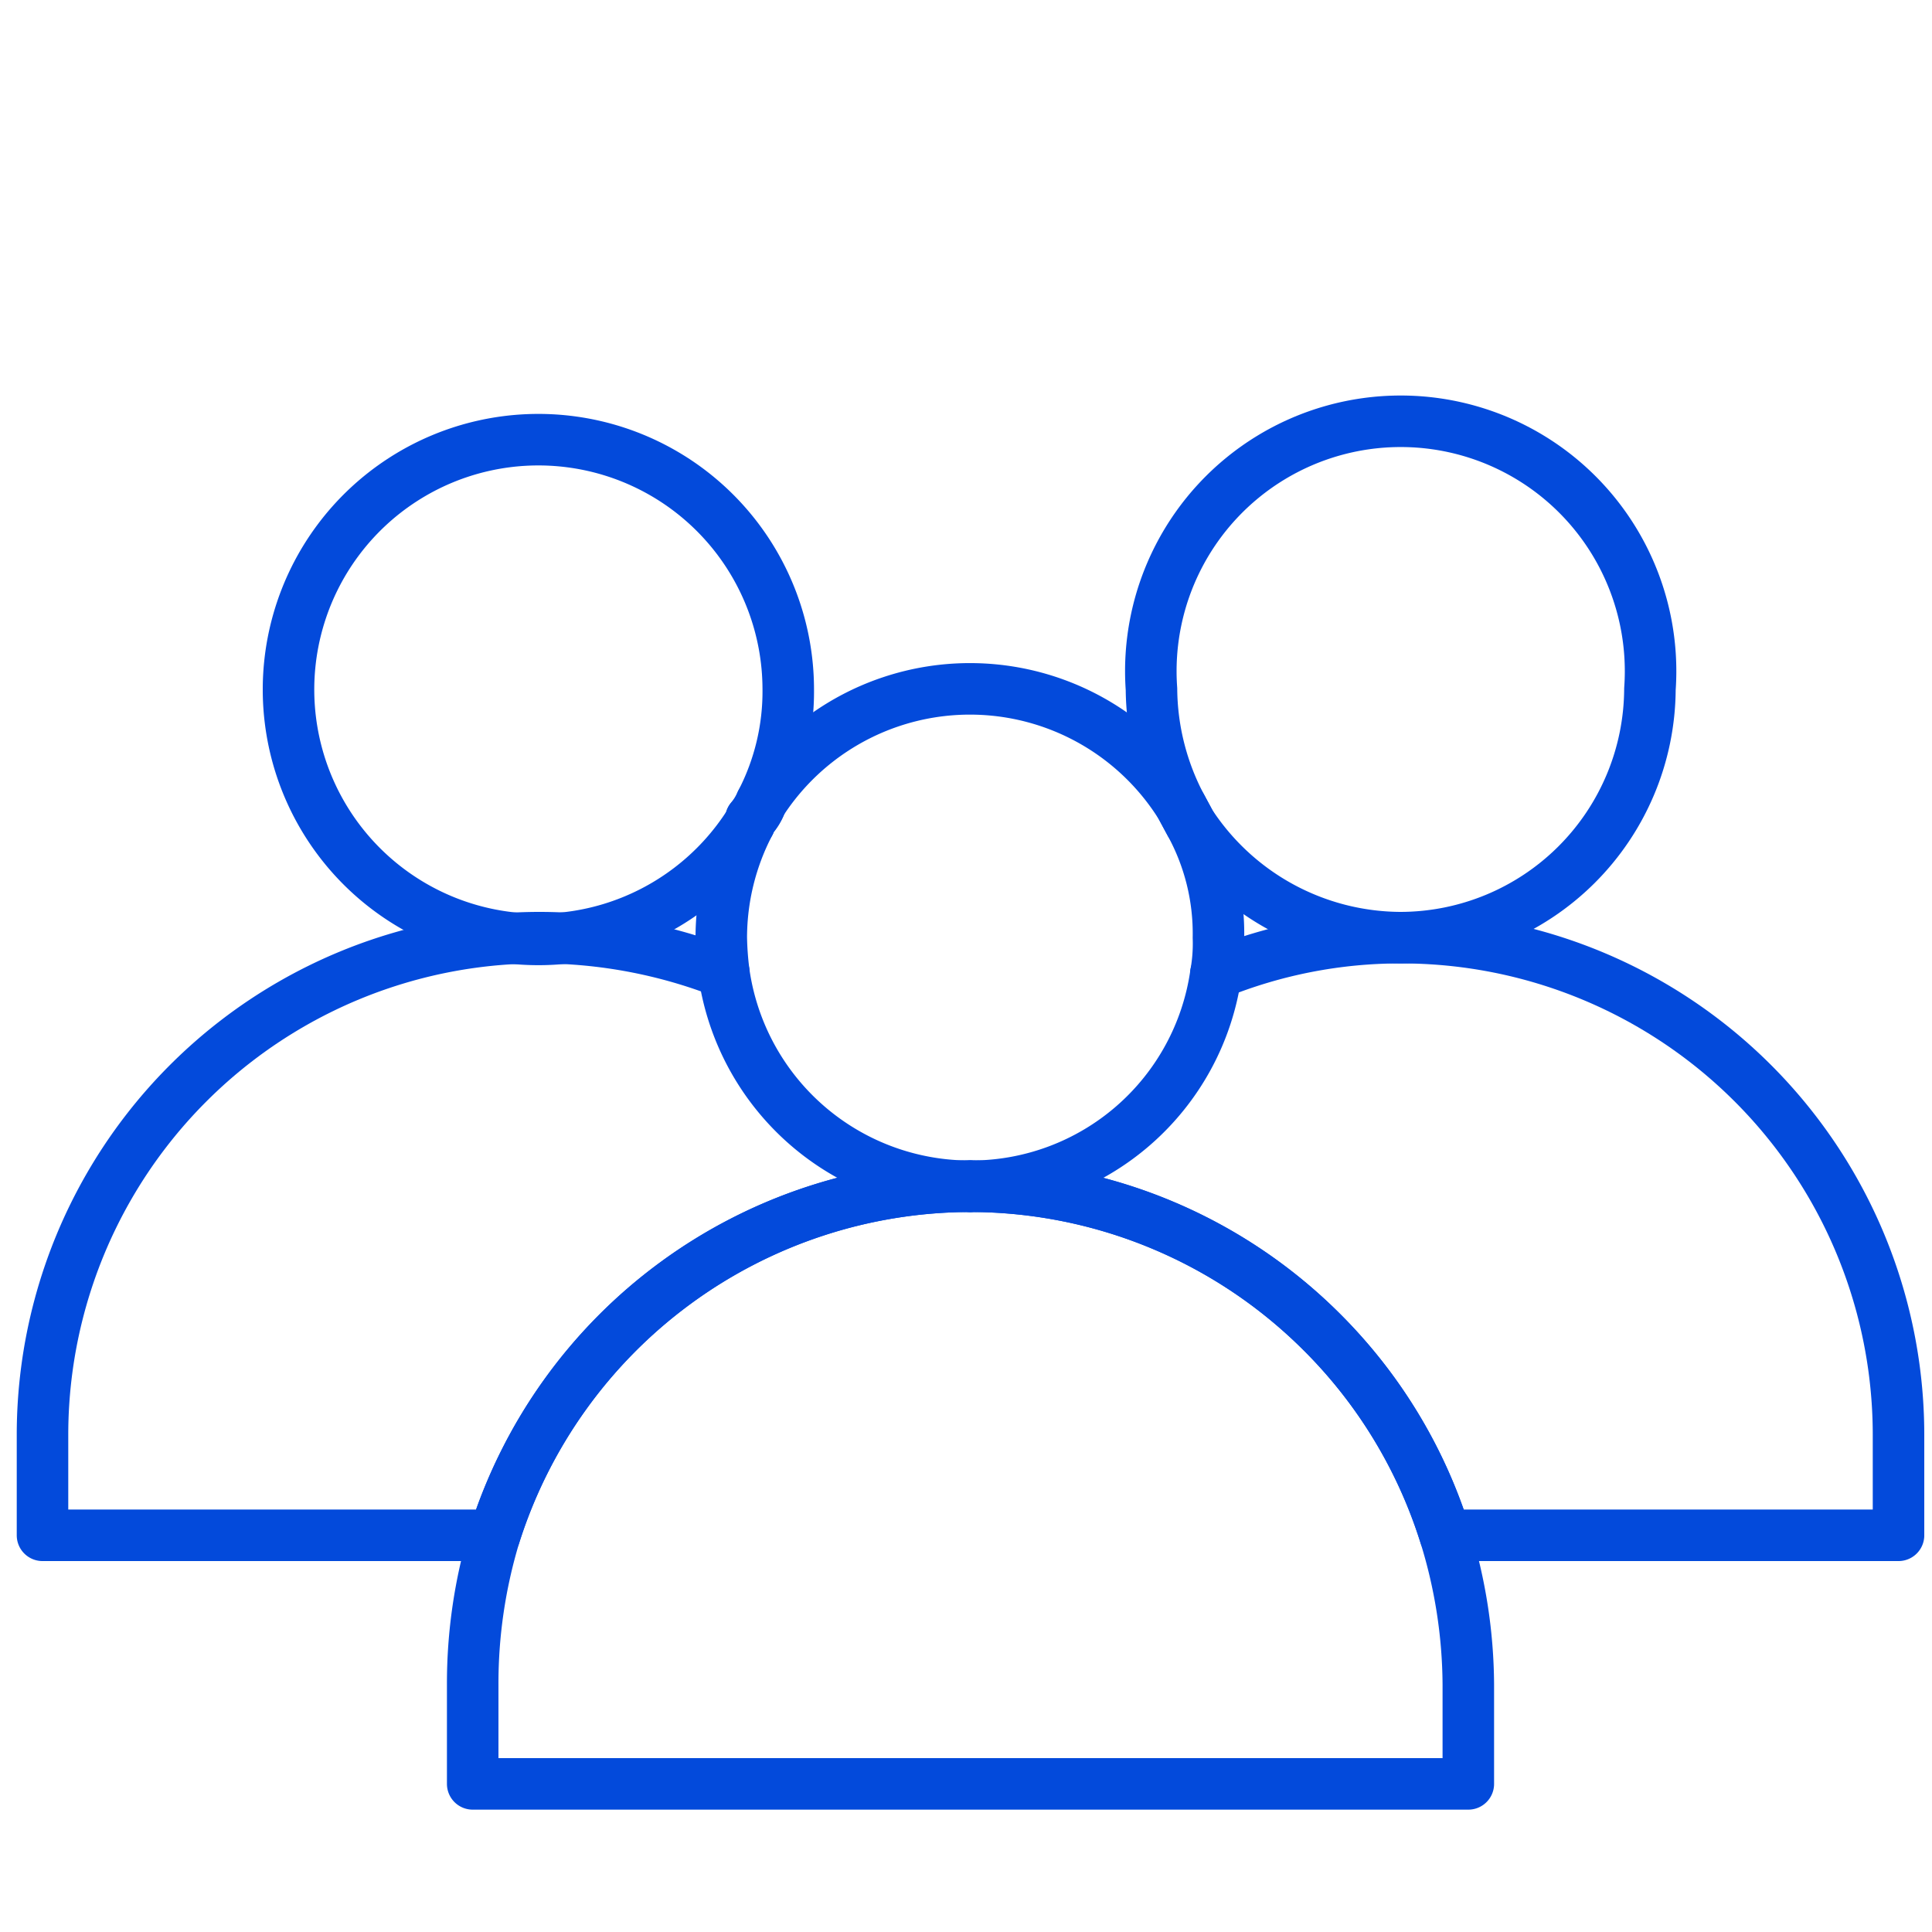
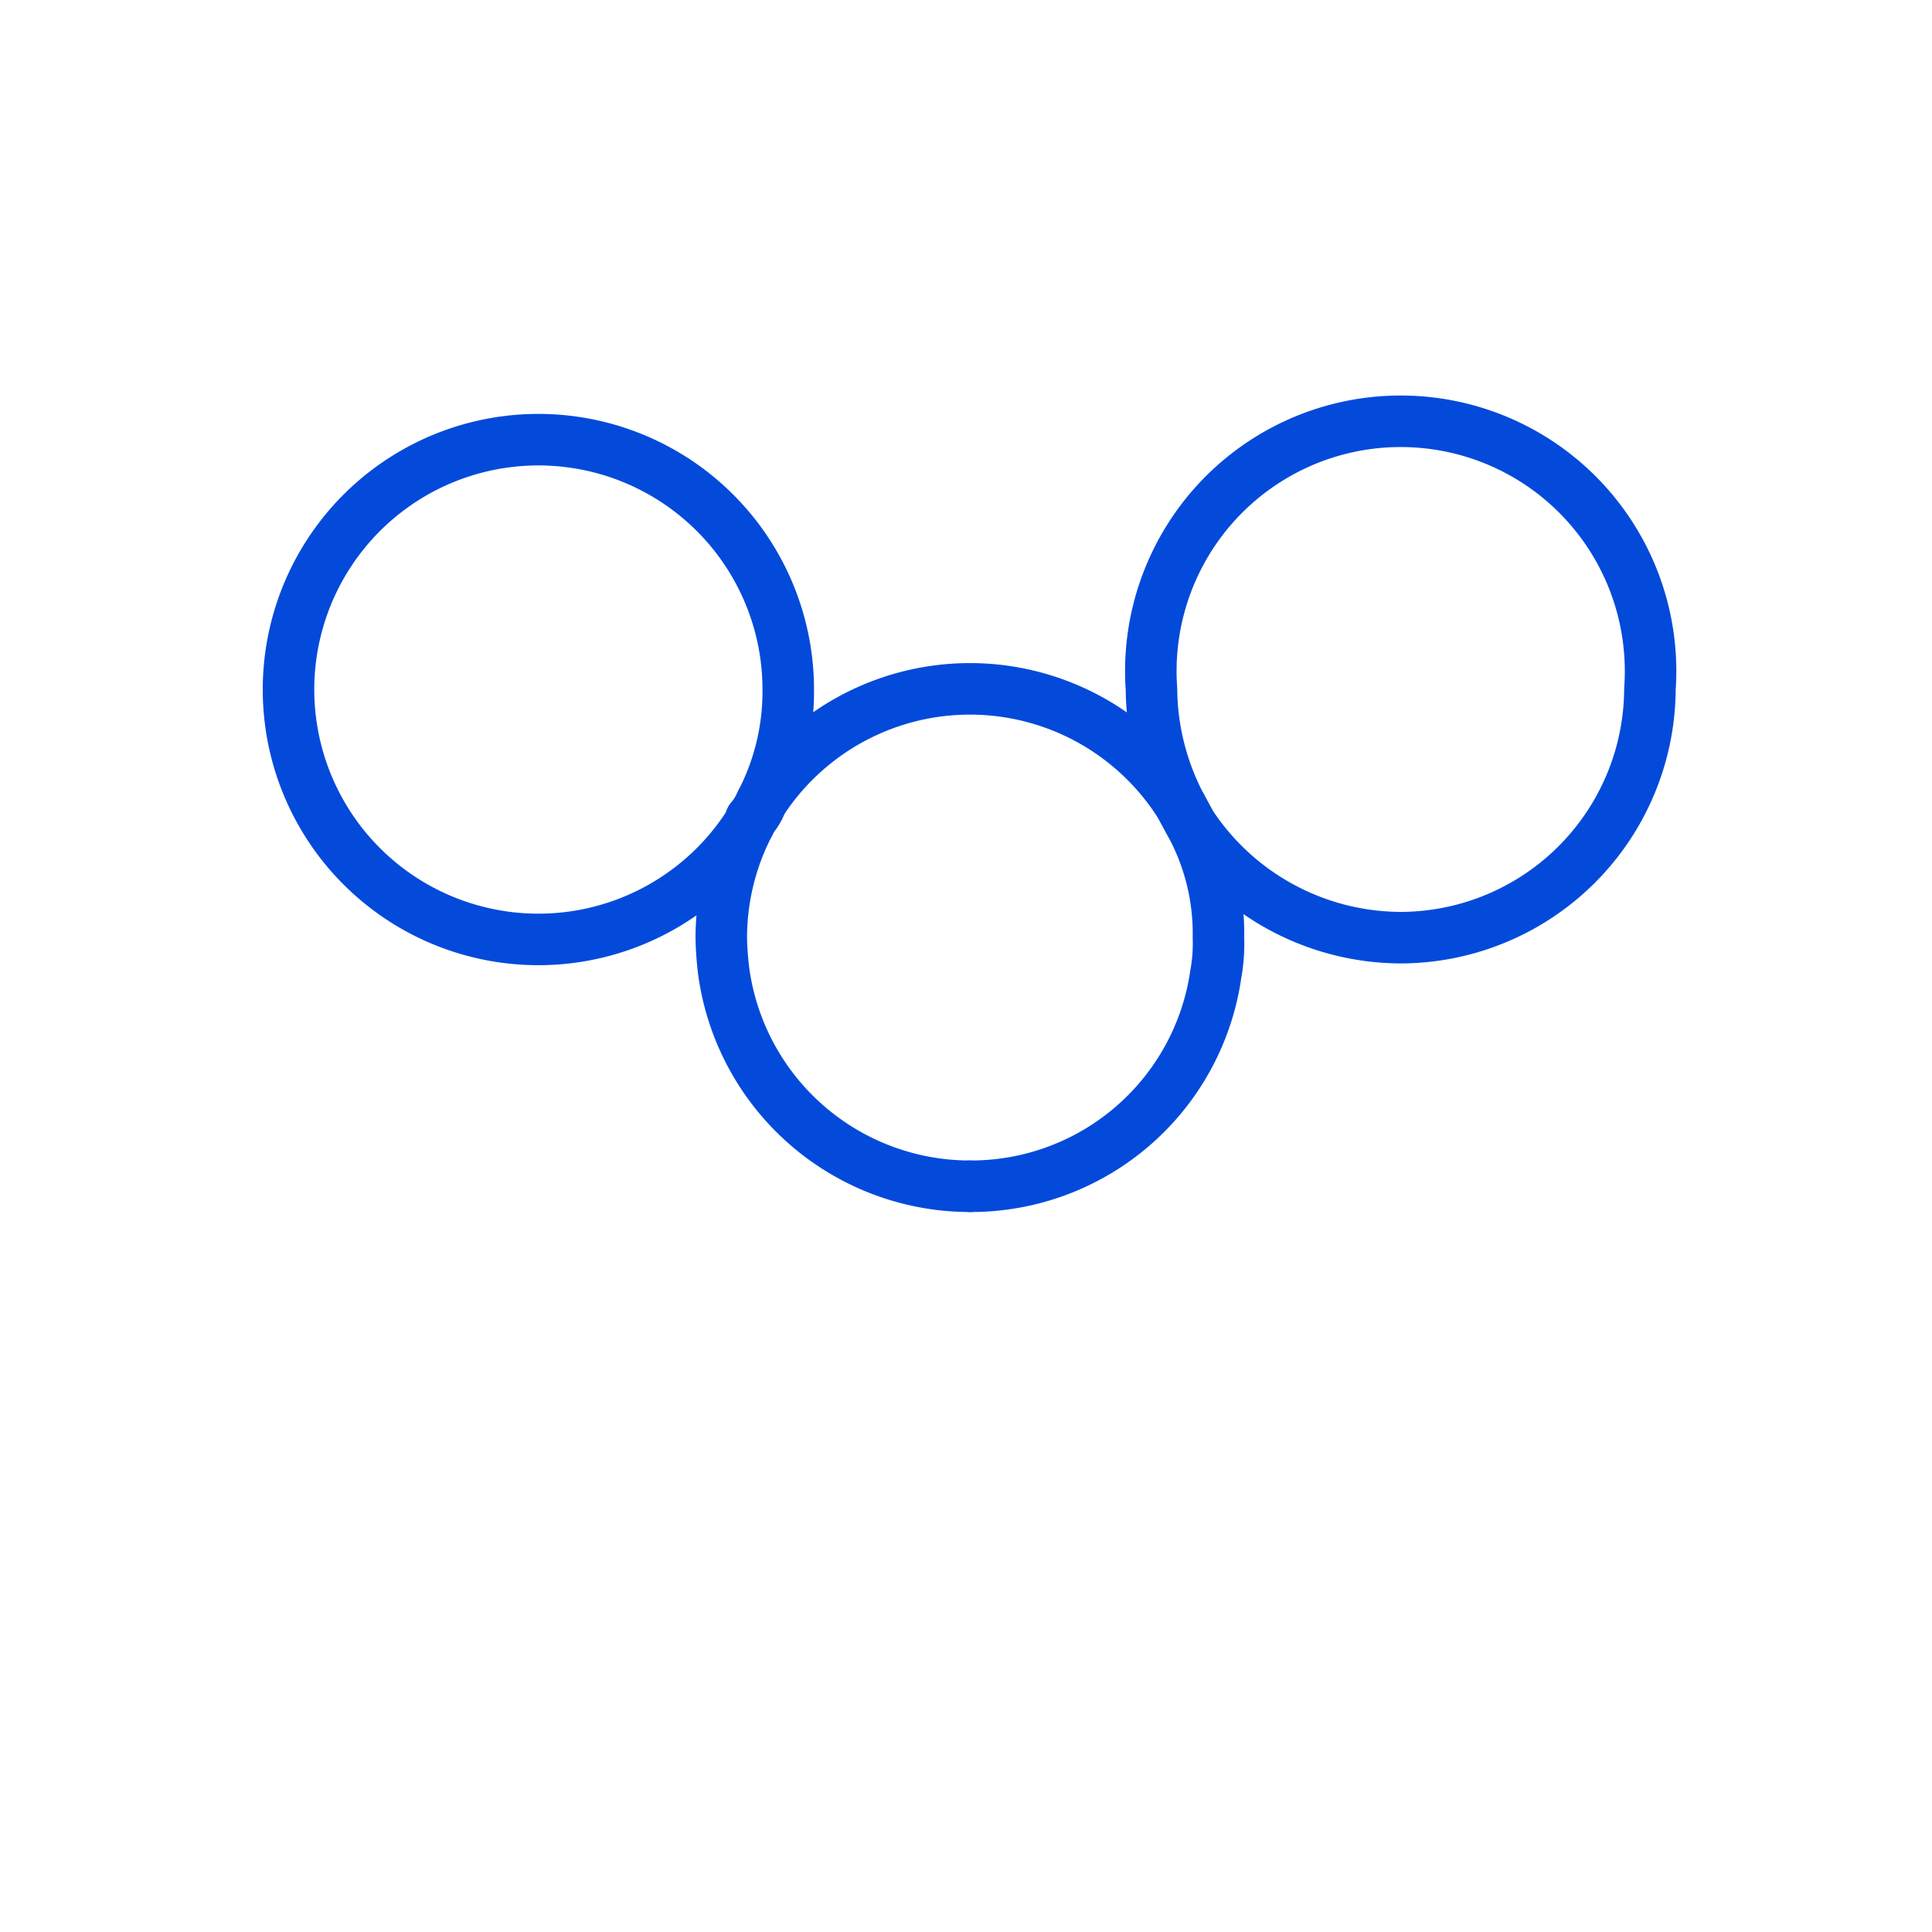
<svg xmlns="http://www.w3.org/2000/svg" width="150" height="150" viewBox="0 0 150 150">
  <defs>
    <style>.cls-1{fill:none;stroke:#034adb;stroke-linecap:round;stroke-linejoin:round;stroke-width:4px;}</style>
  </defs>
  <title>109</title>
  <g id="Layer_4" data-name="Layer 4">
    <path class="cls-1" d="M94.6,72.8a13.2,13.2,0,0,1-.2,2.8,19.2,19.2,0,0,1-19,16.5h-.1A19.3,19.3,0,0,1,56.2,75.5a24.5,24.5,0,0,1-.2-2.7,19.2,19.2,0,0,1,2.2-8.9c0-.1.1-.2.1-.3a5.7,5.7,0,0,0,.8-1.3h0a19.3,19.3,0,0,1,32.6.3l.7,1.3a17.8,17.8,0,0,1,2.2,8.9Z" />
-     <path class="cls-1" d="M75.4,92.1Z" />
-     <path class="cls-1" d="M114,130.8v7.7H36.7v-7.7a39.7,39.7,0,0,1,1.7-11.6A38.8,38.8,0,0,1,75.3,92.1h.1a38.7,38.7,0,0,1,27.2,11.3,38.3,38.3,0,0,1,9.6,15.8,39.7,39.7,0,0,1,1.8,11.6Z" />
-     <path class="cls-1" d="M75.3,92.1a38.8,38.8,0,0,0-36.9,27.1H3.3v-7.8A38.6,38.6,0,0,1,41.9,72.8a39.5,39.5,0,0,1,14.3,2.7" />
-     <path class="cls-1" d="M75.4,92.1Z" />
    <path class="cls-1" d="M61.2,53.5a18.7,18.7,0,0,1-2.1,8.8h0a3.5,3.5,0,0,1-.8,1.3c0,.1-.1.2-.1.3a19.4,19.4,0,1,1,3-10.4Z" />
    <path class="cls-1" d="M75.3,92.1h0Z" />
-     <path class="cls-1" d="M94.4,75.6a38,38,0,0,1,14.3-2.8,38.6,38.6,0,0,1,38.7,38.6v7.8H112.2A38.7,38.7,0,0,0,75.4,92.1" />
    <path class="cls-1" d="M128.1,53.5a19.4,19.4,0,0,1-19.4,19.3,19.6,19.6,0,0,1-16.3-8.9l-.7-1.3a19.8,19.8,0,0,1-2.3-9.1,19.4,19.4,0,1,1,38.7,0Z" />
  </g>
</svg>